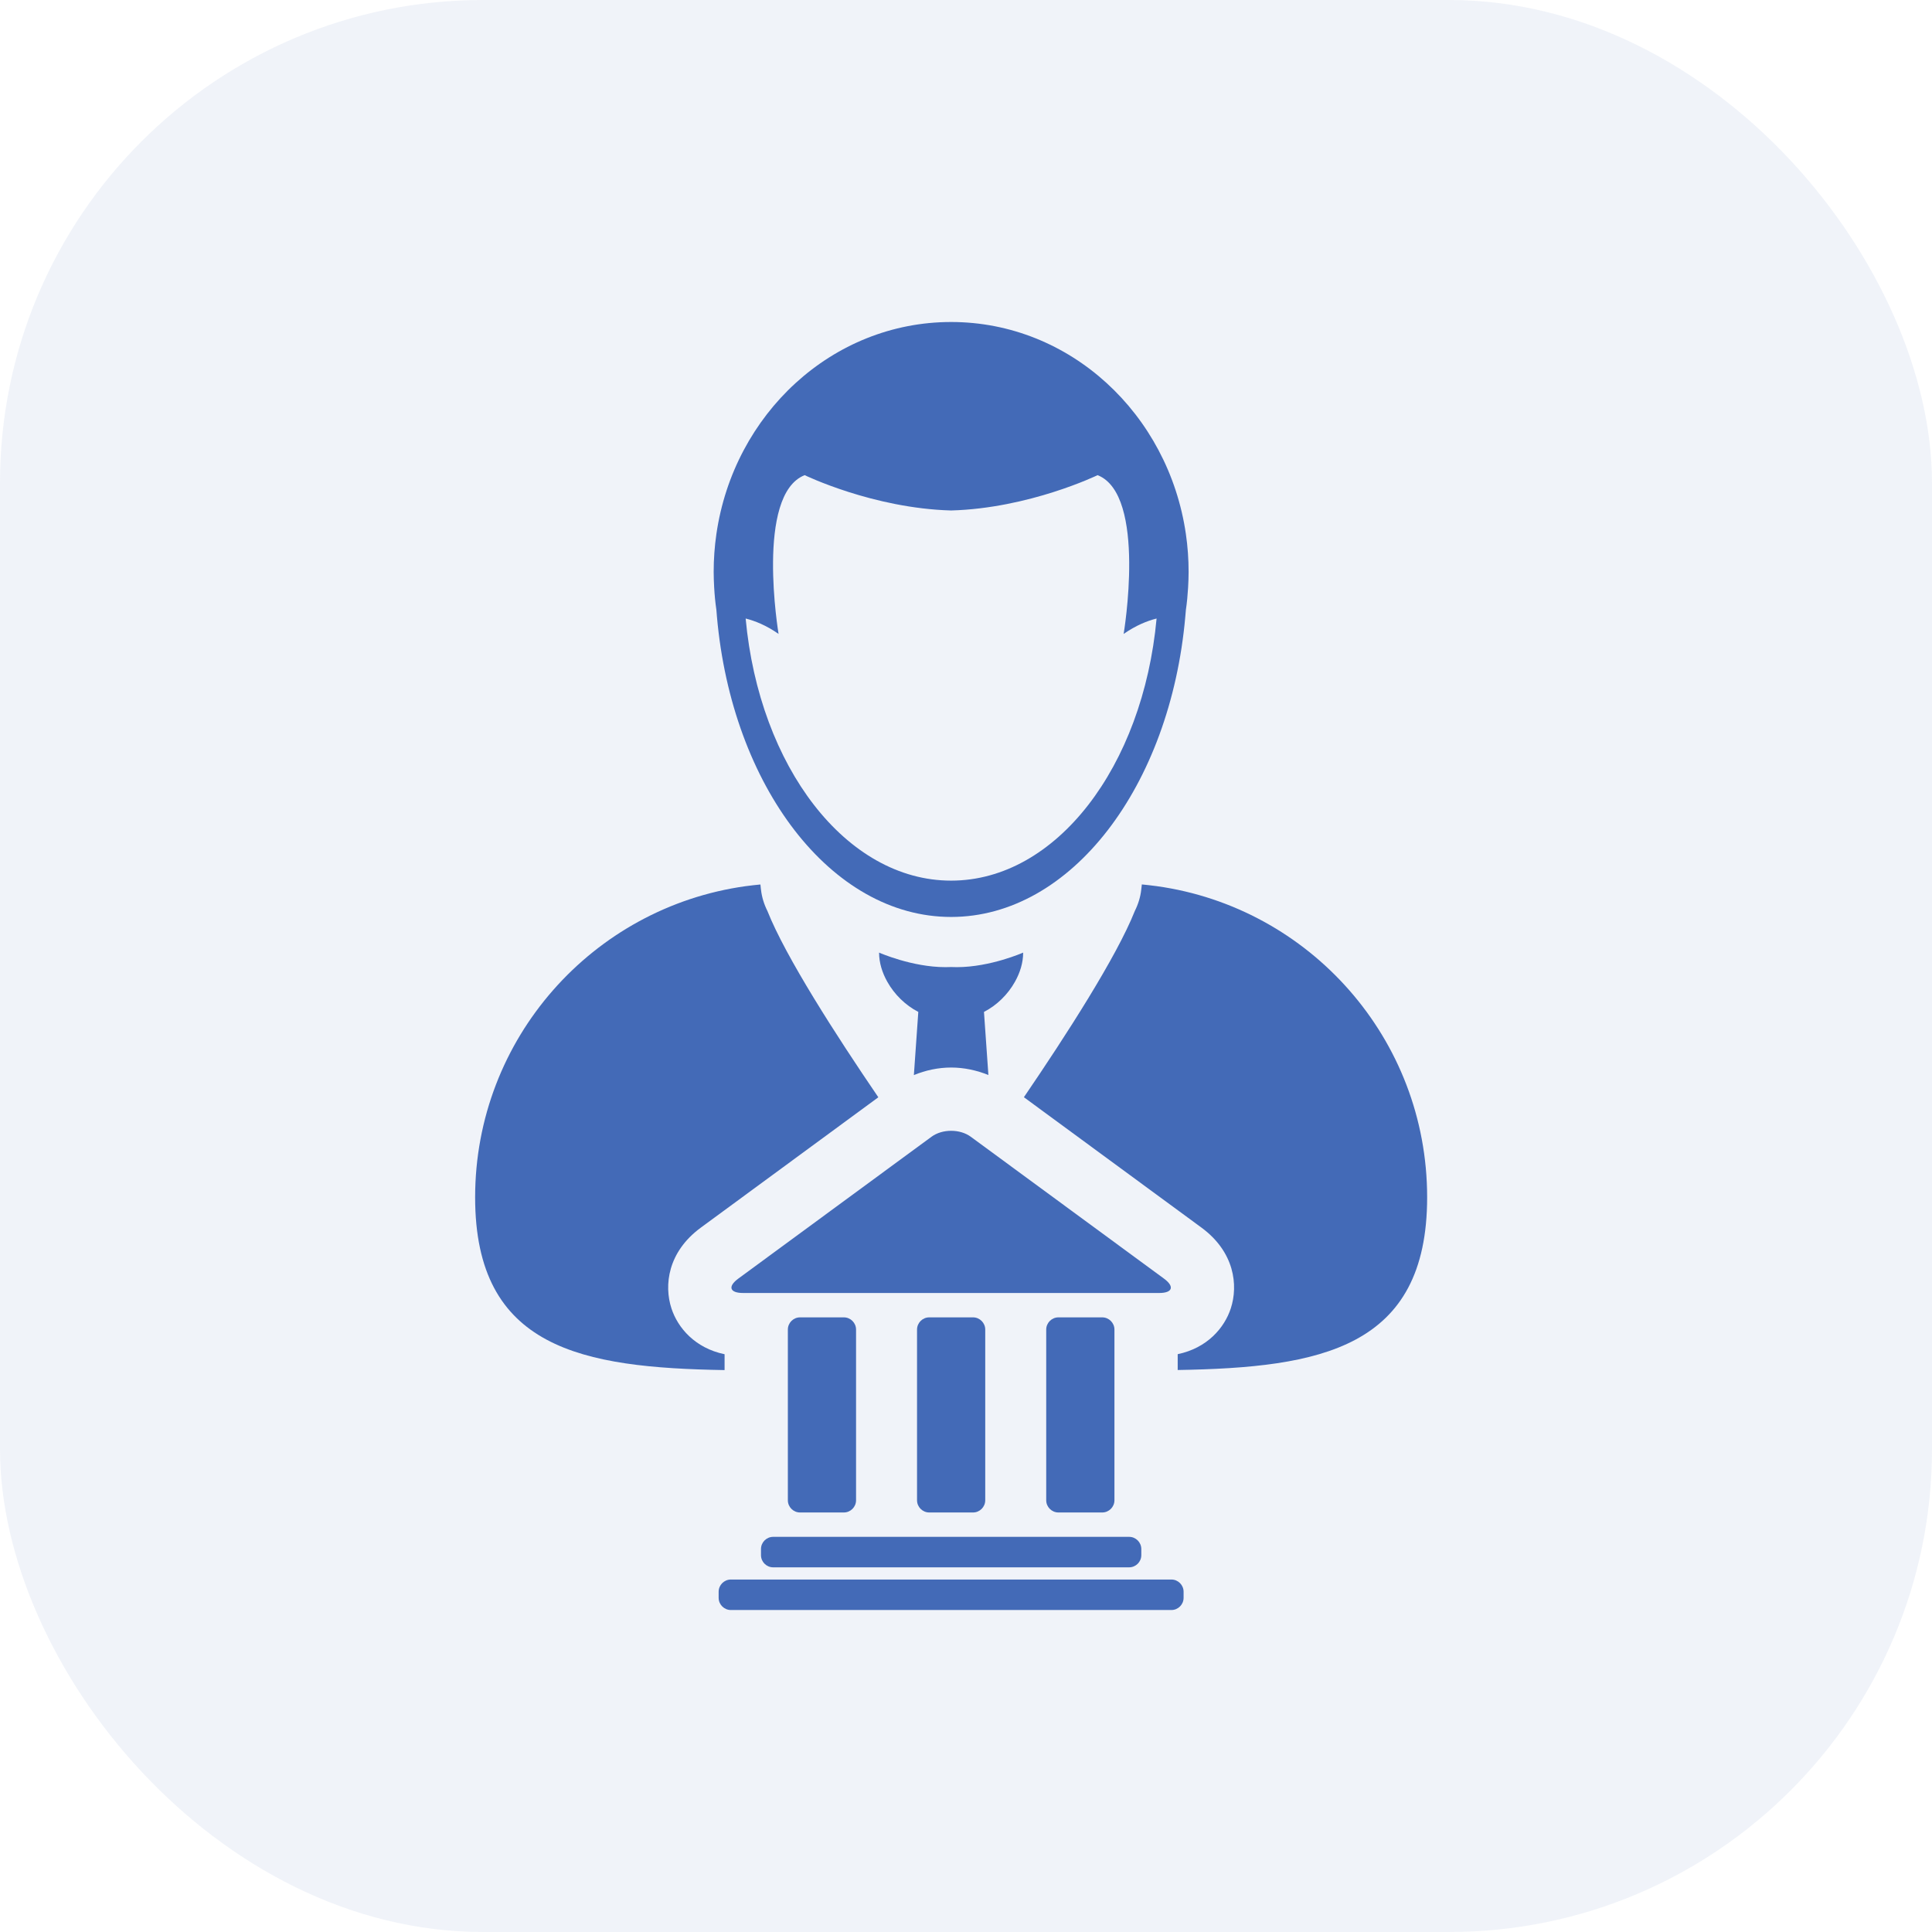
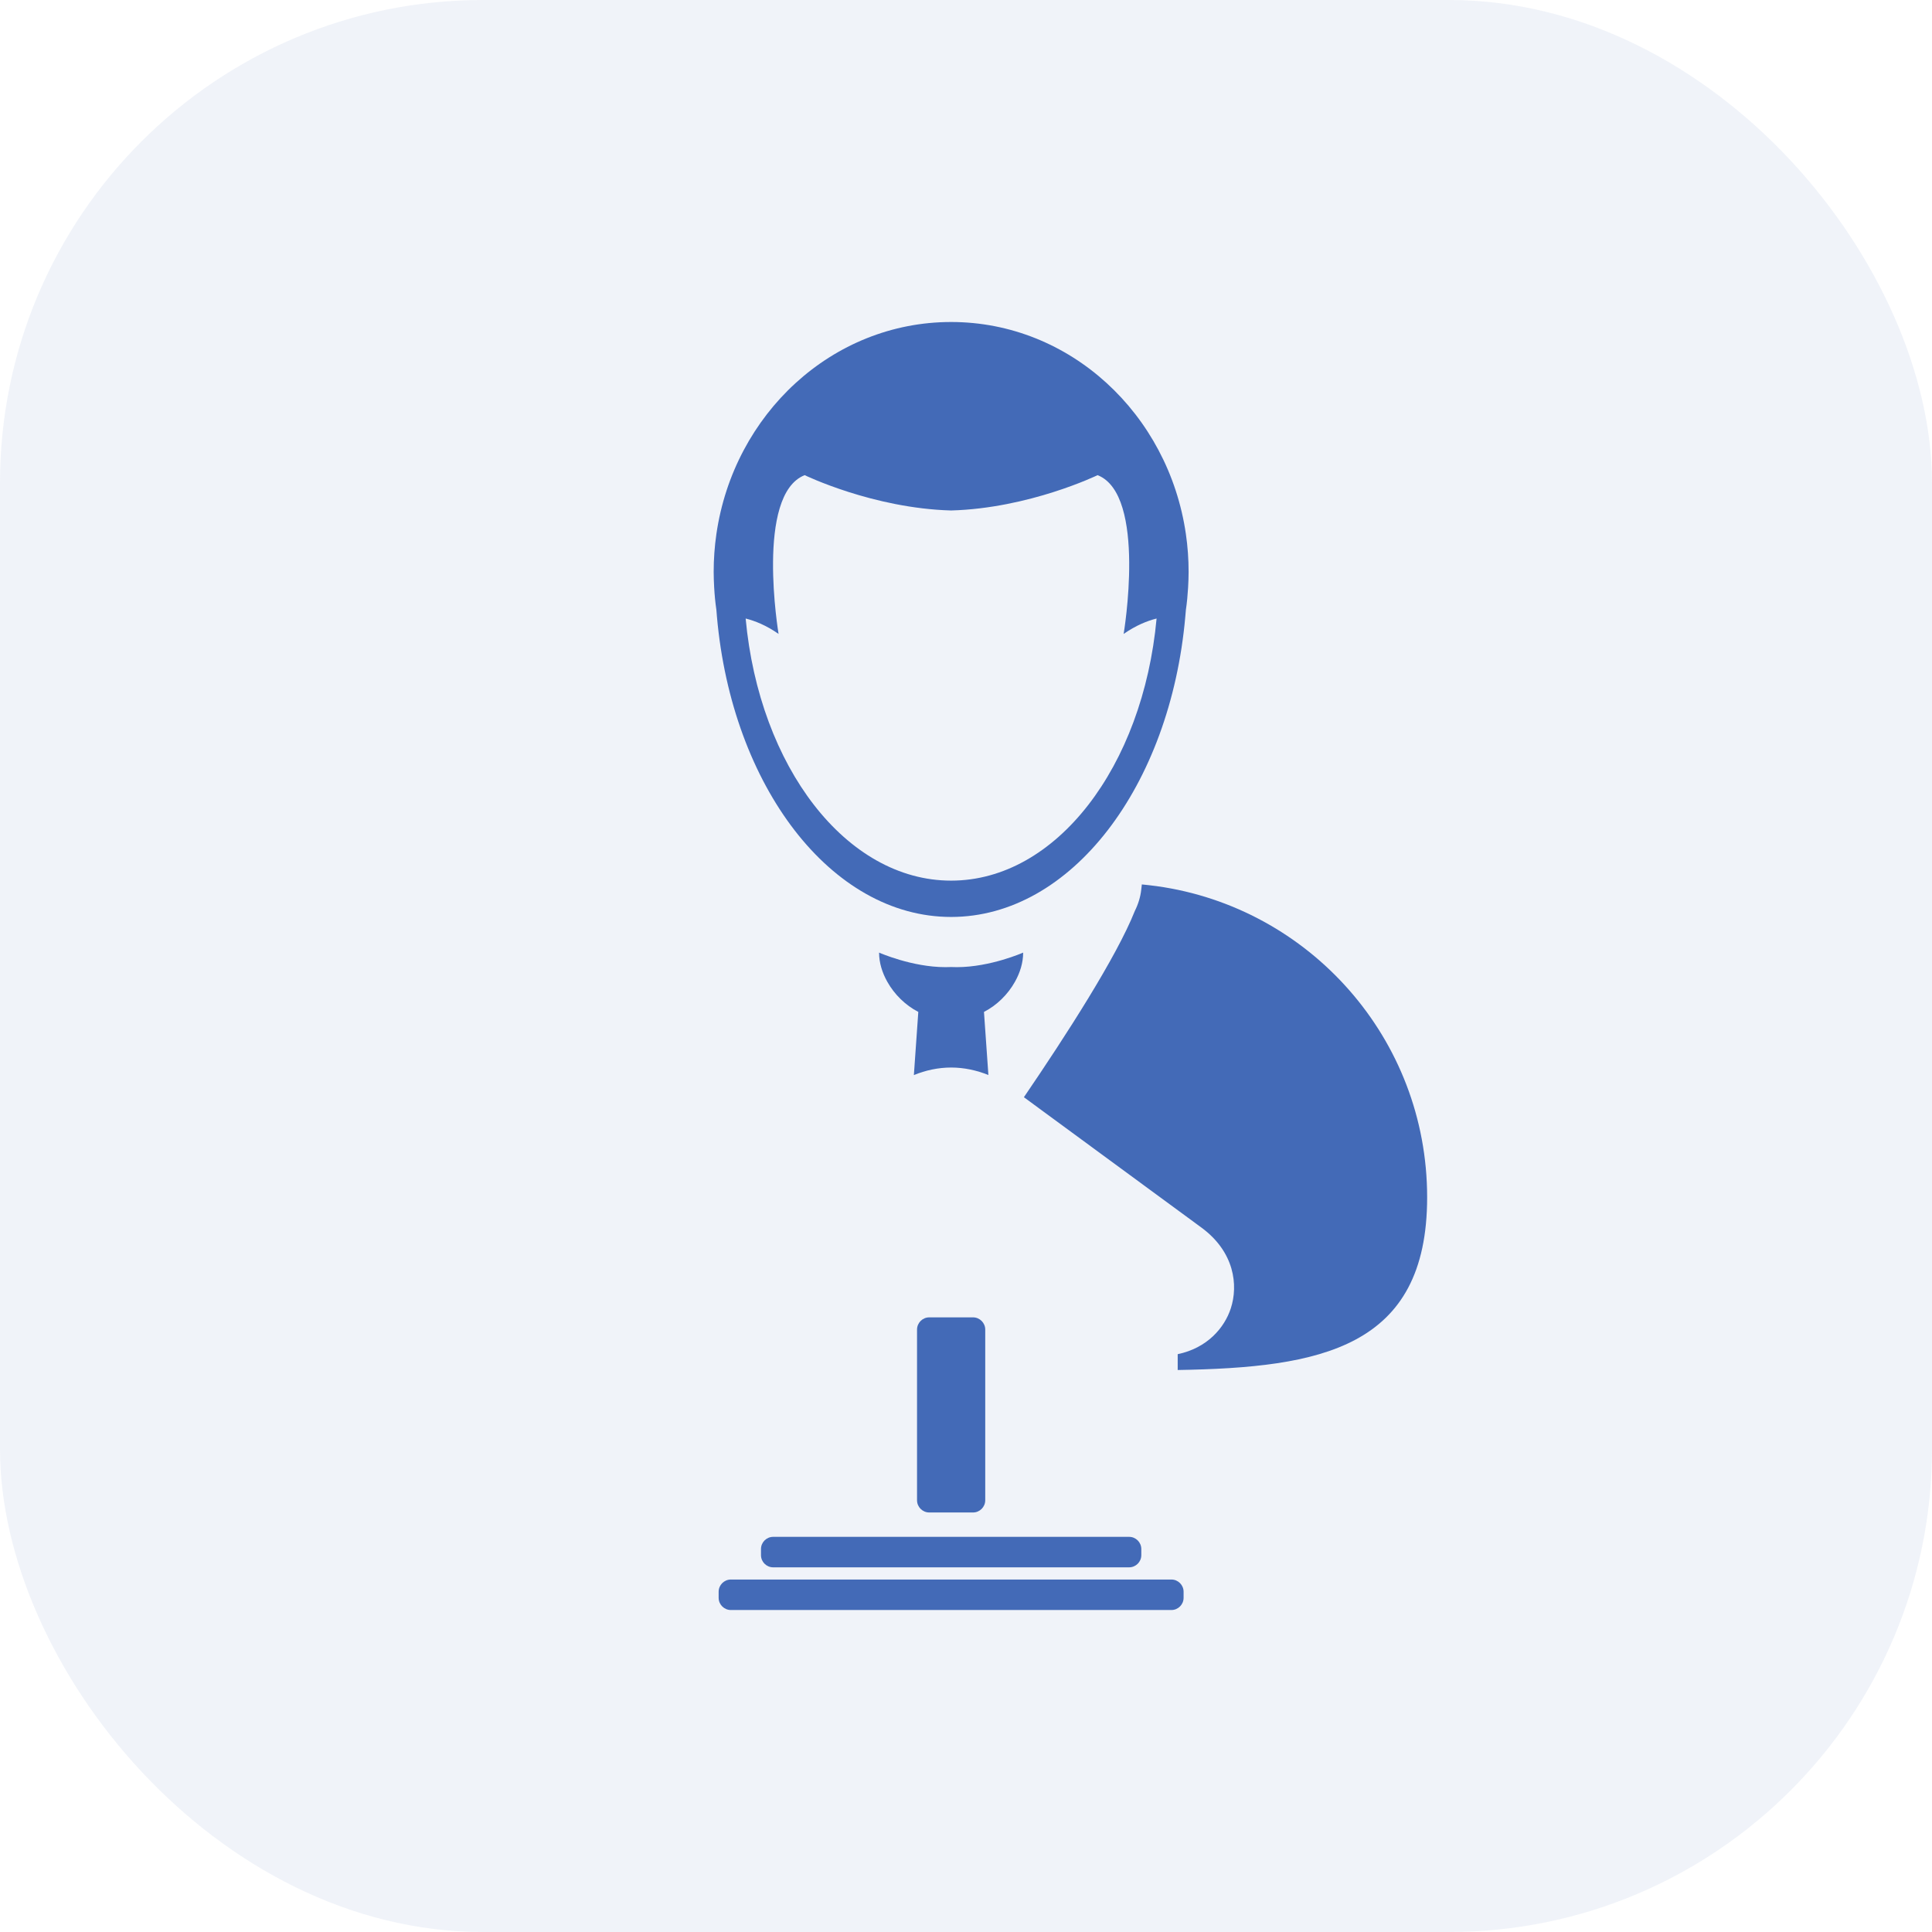
<svg xmlns="http://www.w3.org/2000/svg" width="96" height="96" viewBox="0 0 96 96" fill="none">
  <rect width="96" height="96" rx="24" fill="#436AB7" fill-opacity="0.08" />
  <path d="M35.597 30.306C35.606 30.418 35.614 30.529 35.624 30.639C36.369 39.059 41.293 45.563 47.26 45.563C53.229 45.563 58.153 39.059 58.897 30.639C58.908 30.528 58.917 30.418 58.926 30.306C58.98 29.941 59.014 29.571 59.036 29.195C59.05 28.94 59.061 28.682 59.061 28.421C59.061 27.782 59.016 27.151 58.926 26.537C58.062 20.571 53.169 16 47.26 16C41.352 16 36.459 20.571 35.597 26.537C35.508 27.151 35.462 27.782 35.462 28.421C35.462 28.682 35.474 28.94 35.487 29.195C35.508 29.57 35.543 29.941 35.597 30.306ZM39.984 23.61C39.984 23.61 43.378 25.258 47.26 25.365C51.143 25.258 54.539 23.61 54.539 23.61C57 24.58 55.833 31.5 55.833 31.5C56.448 31.071 57.011 30.849 57.47 30.734C56.794 38.089 52.482 43.758 47.26 43.758C42.039 43.758 37.728 38.089 37.051 30.734C37.51 30.849 38.074 31.071 38.687 31.5C38.687 31.5 37.522 24.58 39.984 23.61Z" fill="#436AB7" />
-   <path d="M36.004 67.291C34.534 66.986 33.68 65.979 33.365 65.017C32.989 63.87 33.175 62.21 34.826 60.999L43.644 54.523C41.552 51.454 39.041 47.554 38.134 45.27C37.963 44.928 37.854 44.573 37.813 44.208C37.806 44.142 37.795 44.08 37.792 44.015C37.791 43.994 37.784 43.971 37.784 43.95C37.564 43.97 37.345 43.995 37.127 44.024C37.1 44.029 37.071 44.029 37.046 44.034C29.452 45.091 23.609 51.61 23.609 59.495C23.609 67.015 28.925 67.96 36.004 68.079L36.004 67.291Z" fill="#436AB7" />
  <path d="M57.476 44.032C57.449 44.028 57.421 44.027 57.395 44.022C57.176 43.993 56.959 43.968 56.737 43.947C56.737 43.969 56.73 43.992 56.73 44.013C56.726 44.078 56.715 44.141 56.708 44.206C56.668 44.571 56.558 44.926 56.388 45.268C55.481 47.552 52.969 51.452 50.877 54.52L59.696 60.996C61.347 62.208 61.533 63.868 61.157 65.015C60.842 65.978 59.988 66.984 58.519 67.288V68.075C65.597 67.956 70.914 67.01 70.914 59.491C70.914 51.608 65.07 45.089 57.476 44.032Z" fill="#436AB7" />
  <path d="M47.26 48.051C47.166 48.056 47.071 48.057 46.976 48.057C45.312 48.057 43.681 47.334 43.681 47.334C43.681 47.838 43.836 48.331 44.09 48.784C44.442 49.412 44.992 49.954 45.63 50.281L45.41 53.419C45.99 53.183 46.617 53.045 47.262 53.045C47.906 53.045 48.533 53.183 49.113 53.417L48.893 50.281C49.532 49.955 50.081 49.412 50.432 48.784C50.686 48.332 50.84 47.839 50.84 47.334C50.84 47.334 49.21 48.057 47.546 48.057C47.45 48.057 47.356 48.056 47.26 48.051Z" fill="#436AB7" />
  <path d="M48.351 75.154C48.683 75.154 48.956 74.881 48.956 74.547V66.066C48.956 65.733 48.683 65.459 48.351 65.459H46.173C45.84 65.459 45.567 65.733 45.567 66.066V74.547C45.567 74.881 45.84 75.154 46.173 75.154H48.351Z" fill="#436AB7" />
-   <path d="M41.931 75.154C42.264 75.154 42.537 74.881 42.537 74.547V66.066C42.537 65.733 42.265 65.459 41.931 65.459H39.753C39.42 65.459 39.148 65.733 39.148 66.066V74.547C39.148 74.881 39.42 75.154 39.753 75.154H41.931Z" fill="#436AB7" />
-   <path d="M54.77 75.154C55.103 75.154 55.376 74.881 55.376 74.547V66.066C55.376 65.733 55.103 65.459 54.77 65.459H52.592C52.259 65.459 51.986 65.733 51.986 66.066V74.547C51.986 74.881 52.259 75.154 52.592 75.154H54.77Z" fill="#436AB7" />
-   <path d="M57.835 63.532L48.238 56.485C47.701 56.09 46.822 56.09 46.285 56.485L36.687 63.532C36.151 63.926 36.256 64.248 36.922 64.248H57.601C58.267 64.248 58.373 63.926 57.835 63.532Z" fill="#436AB7" />
  <path d="M37.813 76.971V77.275C37.813 77.608 38.085 77.88 38.419 77.88H56.105C56.439 77.88 56.711 77.608 56.711 77.275V76.971C56.711 76.637 56.439 76.365 56.105 76.365H38.418C38.085 76.366 37.813 76.637 37.813 76.971Z" fill="#436AB7" />
  <path d="M58.207 78.486H36.316C35.983 78.486 35.709 78.759 35.709 79.092V79.396C35.709 79.728 35.982 80.001 36.316 80.001H58.207C58.539 80.001 58.812 79.728 58.812 79.396V79.092C58.812 78.759 58.539 78.486 58.207 78.486Z" fill="#436AB7" />
</svg>